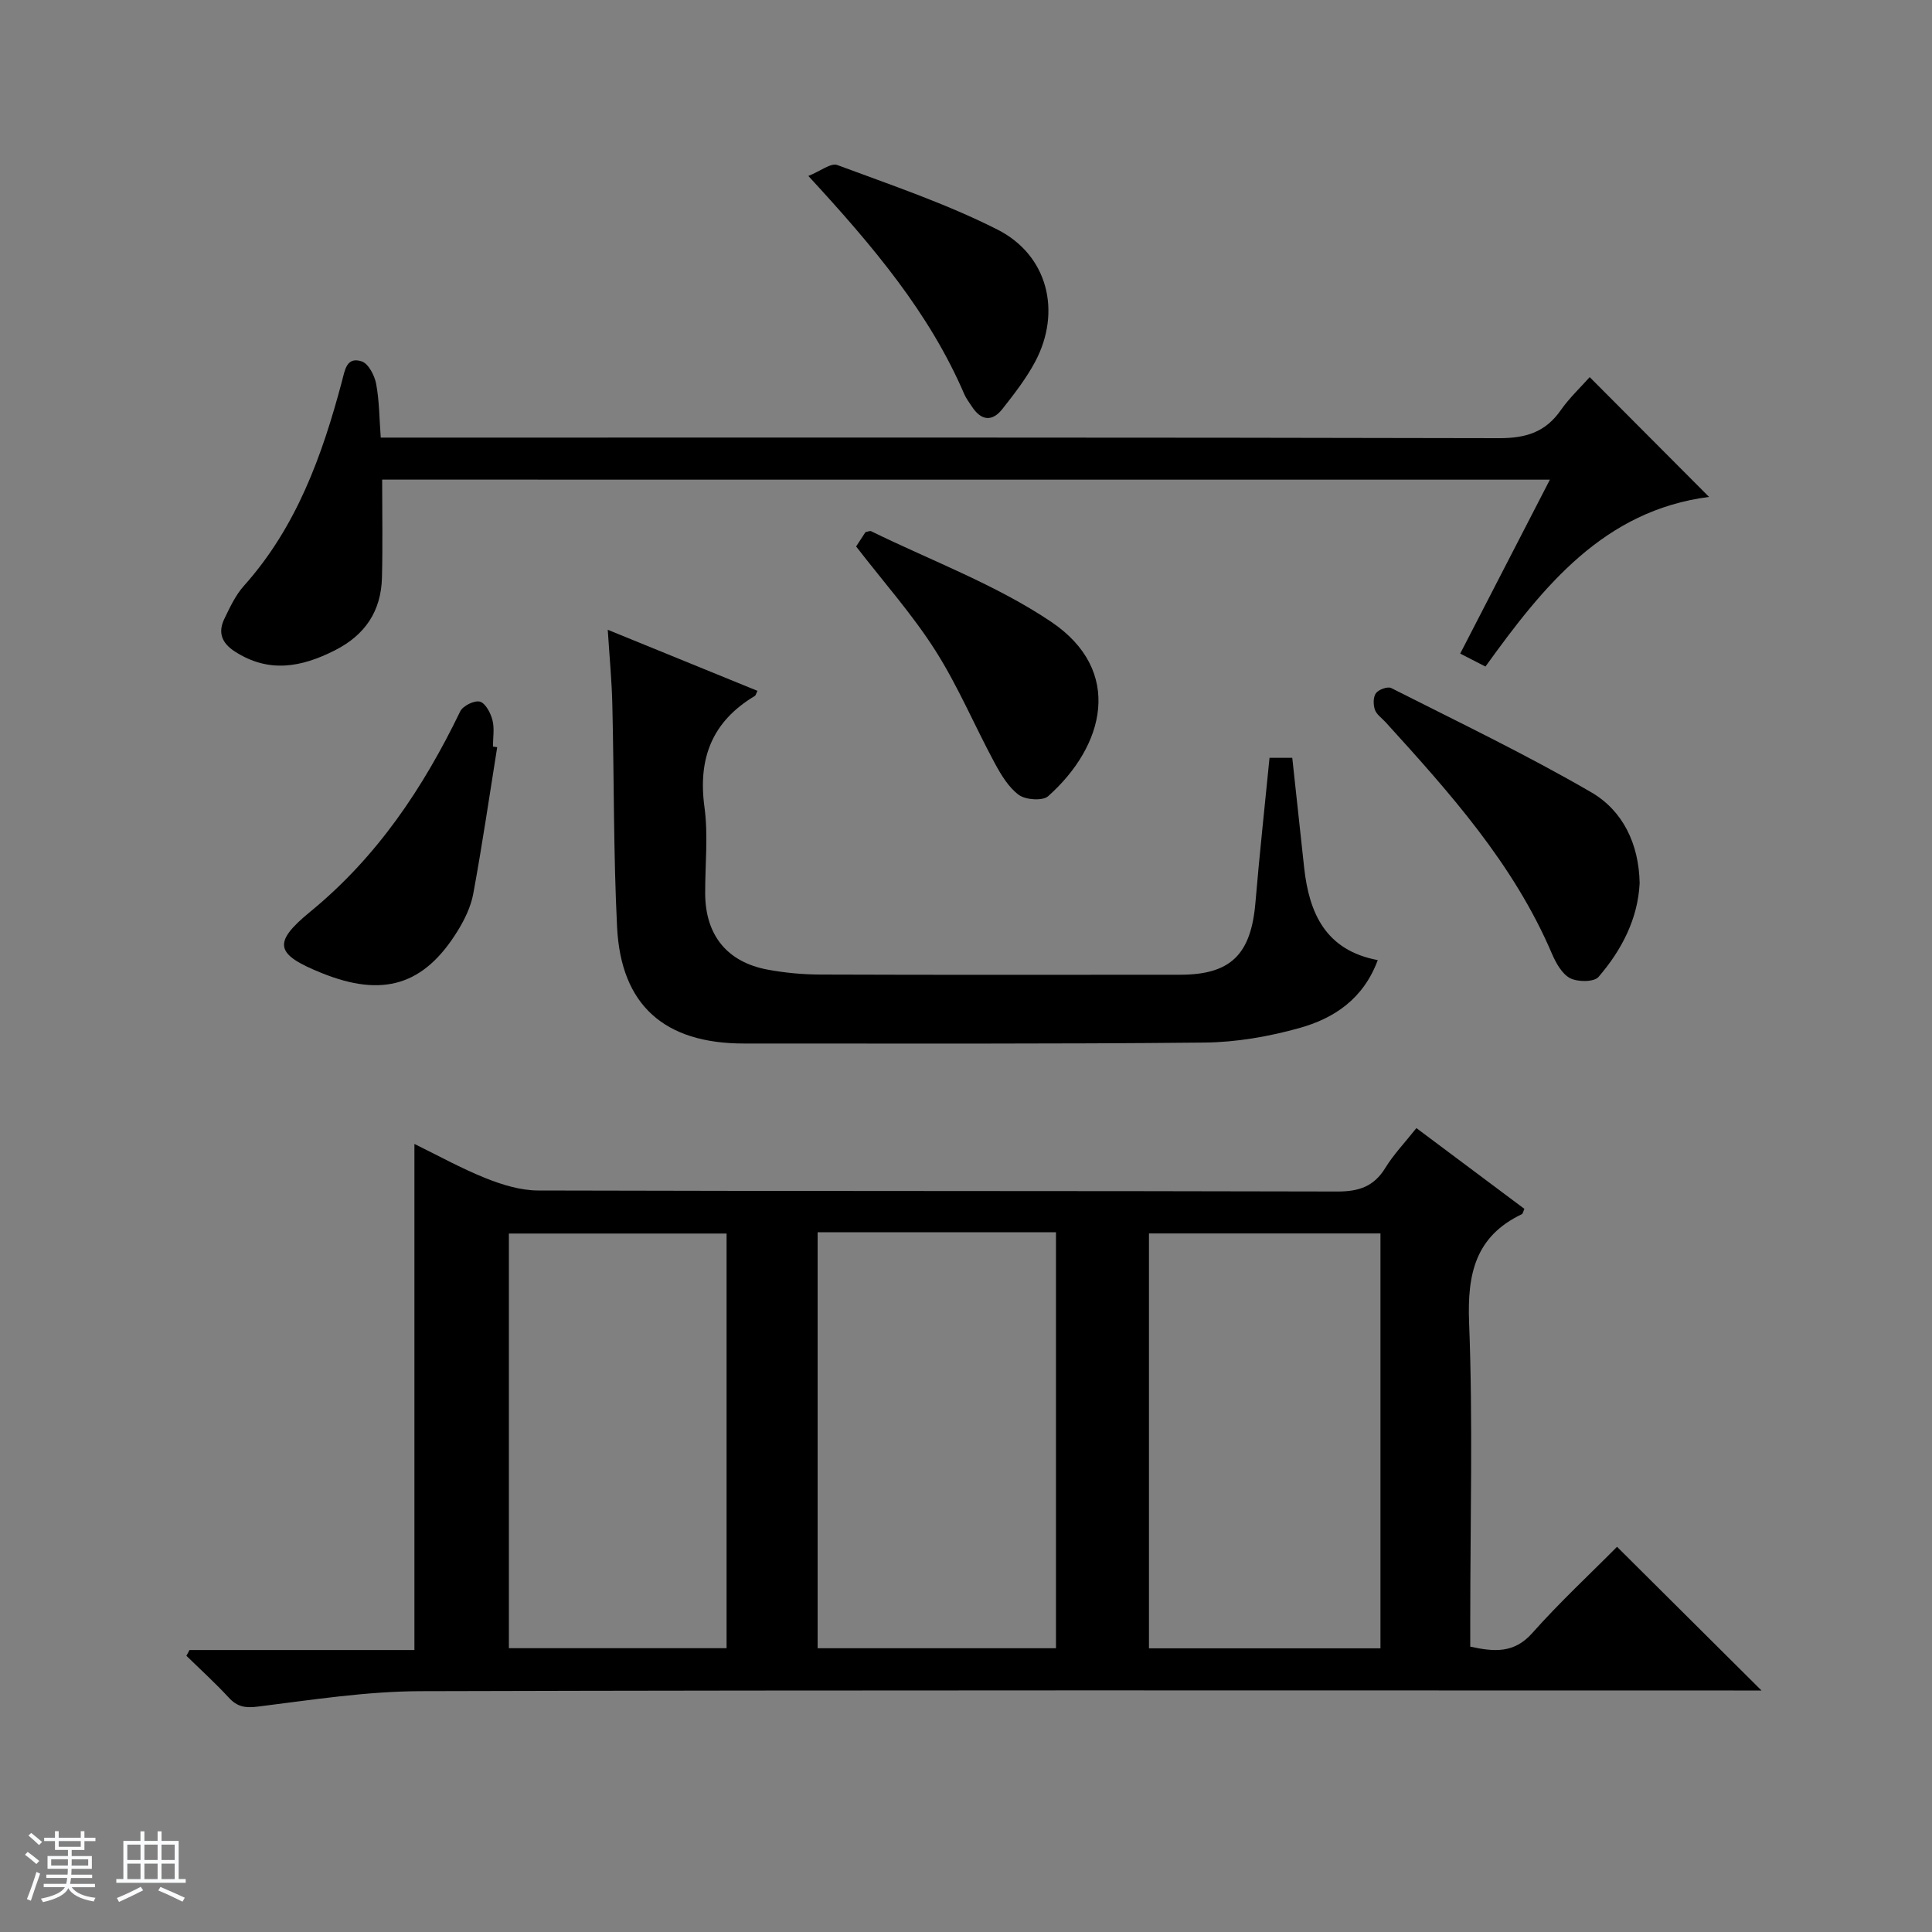
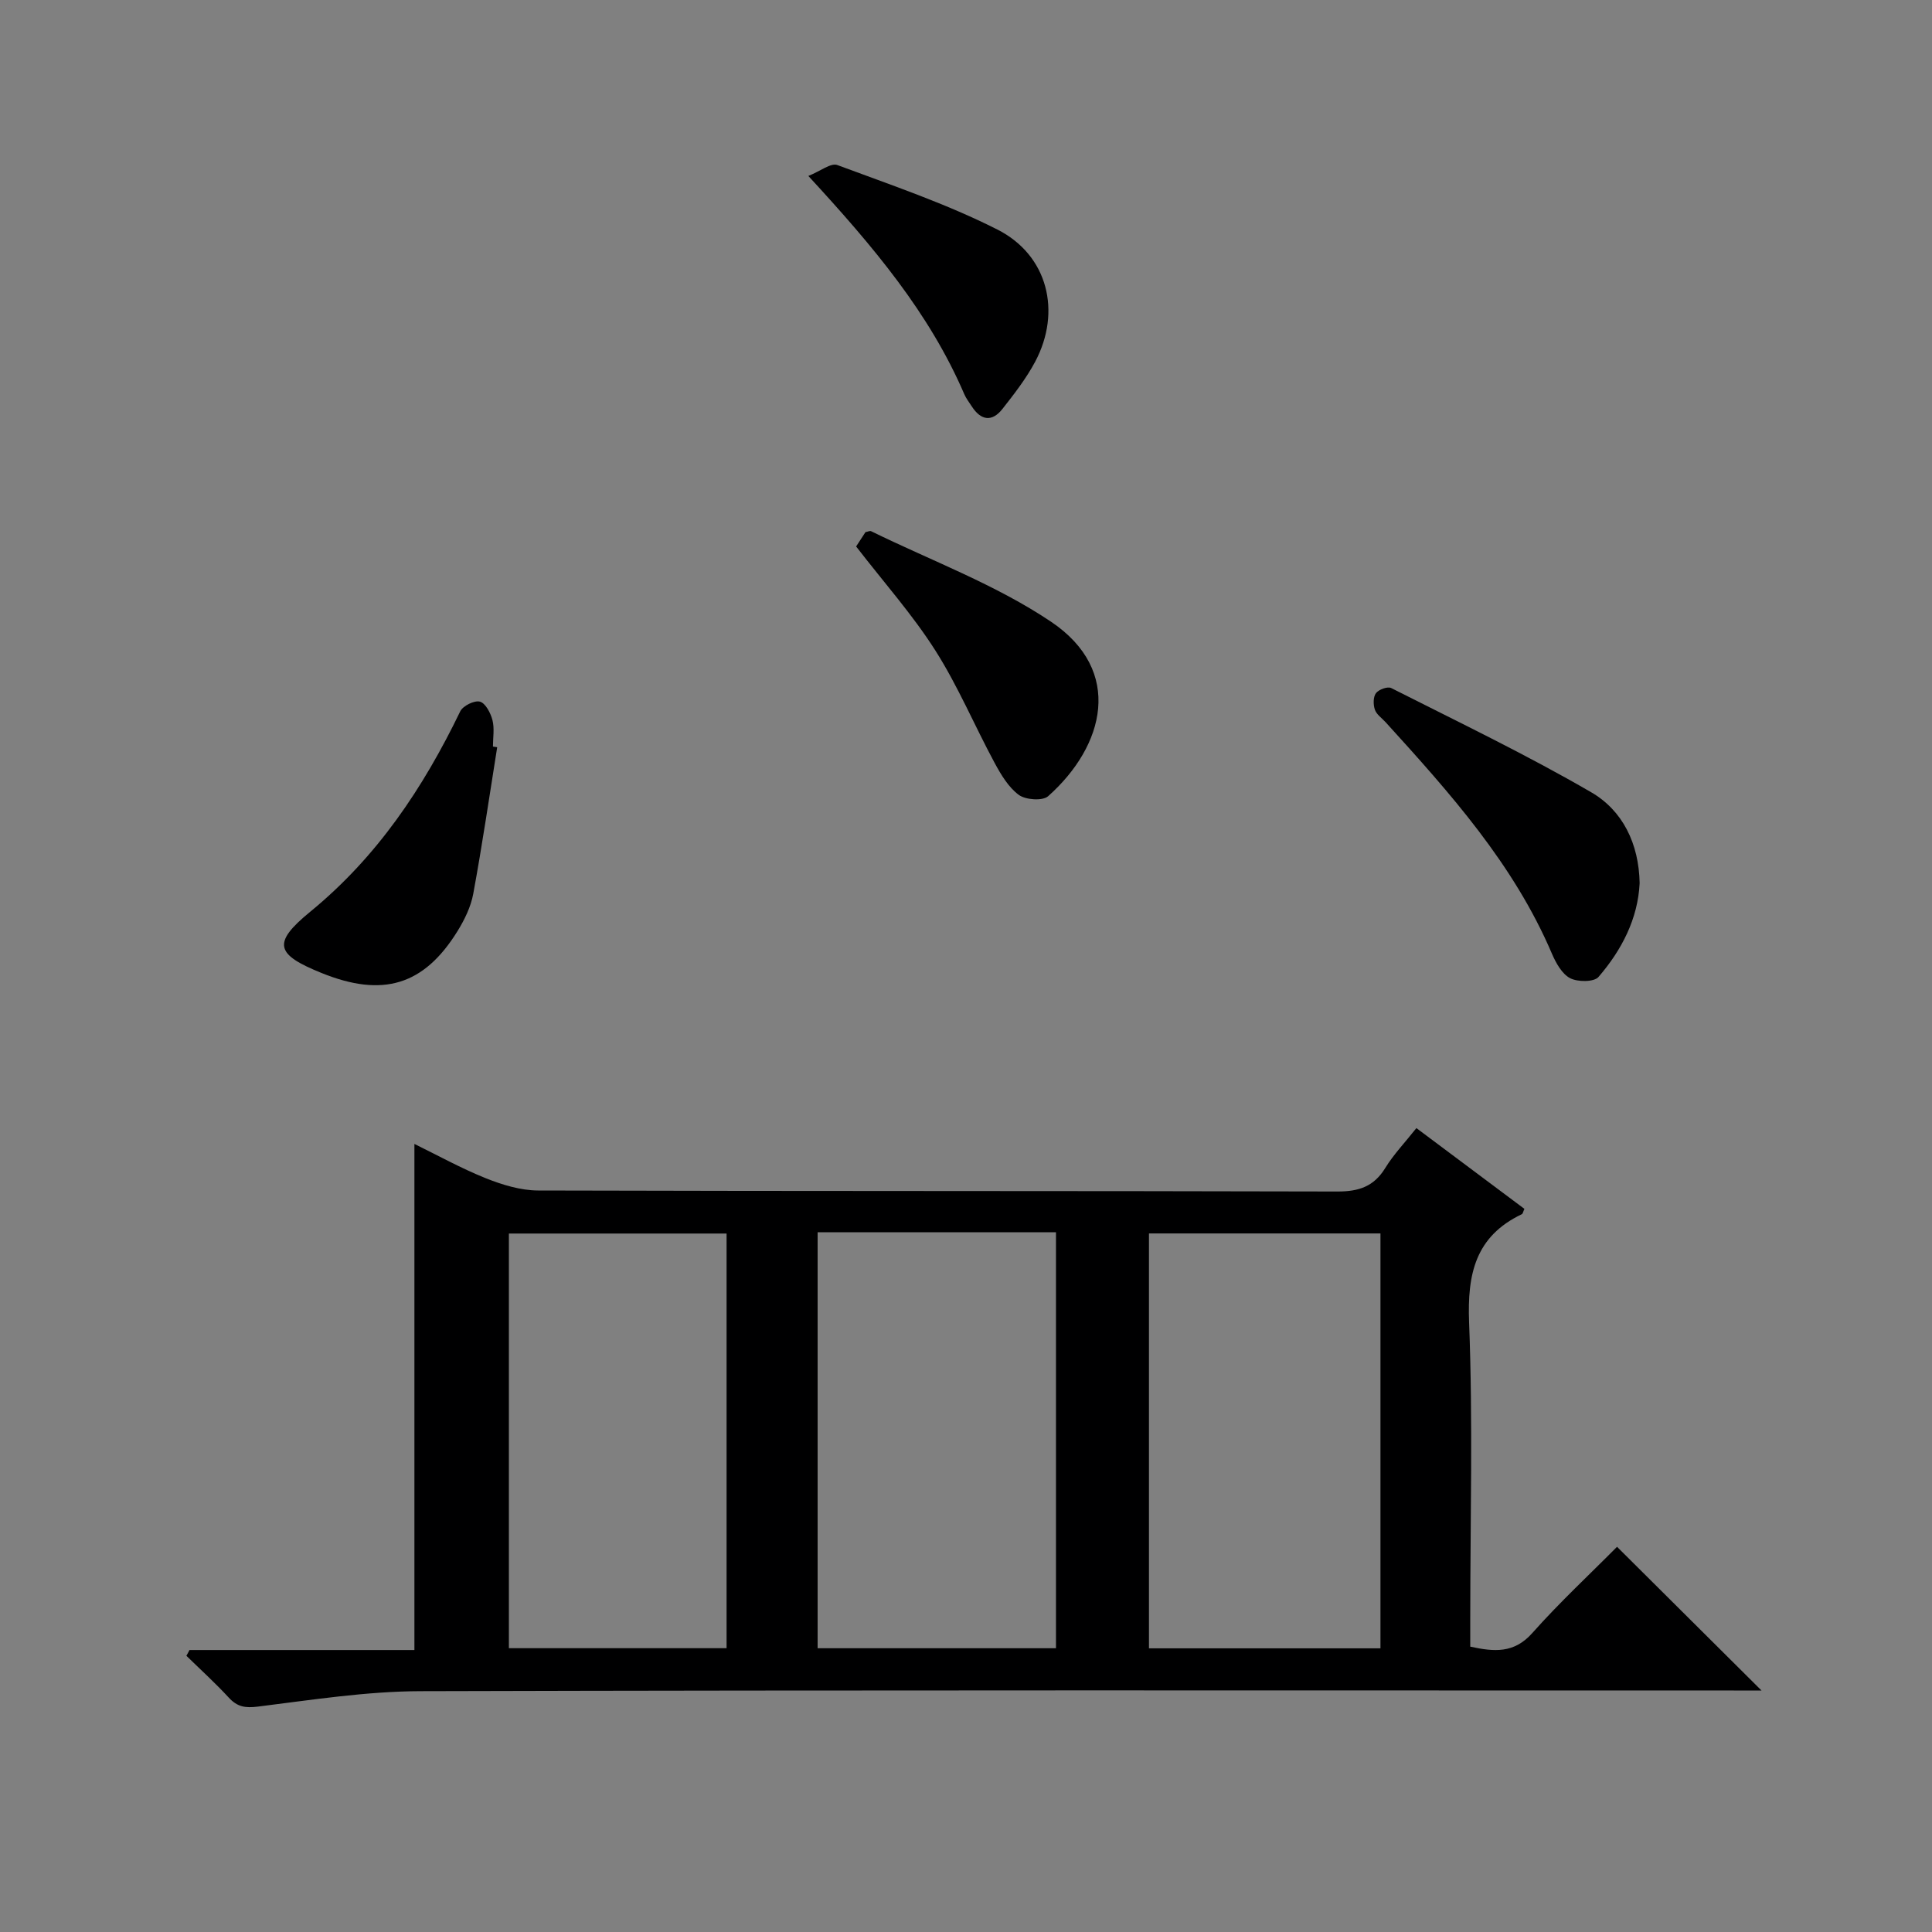
<svg xmlns="http://www.w3.org/2000/svg" enable-background="new 0 0 400 400" viewBox="0 0 400 400">
  <rect x="0" y="0" width="400" height="400" fill="#808080" stroke="none" />
-   <path d="m5.17 384 .56-.58c.85.61 1.65 1.24 2.4 1.87l-.59.64c-.84-.73-1.63-1.38-2.37-1.93m1.22 9.53-.82-.34c.71-1.76 1.37-3.64 1.98-5.63.24.13.5.25.76.36-.6 1.67-1.24 3.54-1.92 5.61m-.5-13.5.57-.54c.56.44 1.31 1.06 2.26 1.87l-.64.64c-.68-.66-1.41-1.32-2.19-1.97m3.25.46h2.24v-1.36h.77v1.36h4.57v-1.36h.76v1.36h2.28v.69h-2.28v1.84h-2.64v1.26h4.18v2.64h-4.21c0 .45-.02.86-.05 1.21h4.32v.69h-4.38c-.04.34-.1.75-.19 1.22h5.15v.69h-4.82c.87 1.19 2.51 1.92 4.93 2.19-.17.31-.3.57-.37.76-2.77-.49-4.52-1.41-5.26-2.76-.56 1.26-2.3 2.23-5.24 2.9-.12-.24-.26-.48-.43-.72 2.73-.55 4.38-1.34 4.96-2.38h-4.38v-.69h4.65c.1-.38.17-.79.21-1.22h-4.32v-.69h4.4c.03-.34.05-.75.05-1.21h-4.2v-2.64h4.23v-1.26h-2.69v-1.84h-2.24zm1.46 4.46v1.29h3.45c.01-.4.02-.57.01-.53v-.32-.45h-3.46zm1.55-2.59h4.57v-1.19h-4.57zm6.11 2.59h-3.42v.77c-.01.19-.01.37-.02.53h3.44z" fill="#fafbfc" />
-   <path d="m32.63 379.16h.82v1.98h3.54v7.89h1.46v.78h-14.37v-.78h1.46v-7.89h3.54v-1.98h.82v1.98h2.73zm-3.49 11.48.5.73c-1.61.82-3.28 1.63-5 2.41-.13-.27-.28-.55-.44-.82 1.75-.72 3.4-1.49 4.94-2.32m-2.78-5.55h2.73v-3.18h-2.73zm0 3.95h2.73v-3.2h-2.73zm3.54-3.95h2.73v-3.18h-2.73zm0 3.95h2.73v-3.2h-2.73zm7.89 4.68c-1.84-.92-3.51-1.7-5.02-2.32l.45-.73c1.89.8 3.57 1.55 5.04 2.23zm-1.62-11.81h-2.73v3.18h2.73zm-2.73 7.13h2.73v-3.2h-2.73v3.19z" fill="#fafbfc" />
  <g fill="#000001">
    <path d="m39.23 341.62h46.57c0-35.01 0-69.67 0-104.78 4.75 2.32 9.62 5.03 14.75 7.09 3.43 1.37 7.24 2.54 10.88 2.55 55.15.16 110.3.06 165.44.21 4.44.01 7.57-1.01 9.94-4.88 1.72-2.8 4.05-5.23 6.44-8.25 7.6 5.69 15 11.22 22.36 16.72-.25.54-.31 1-.54 1.11-9.61 4.59-11.3 12.36-10.91 22.41.8 20.46.24 40.98.24 61.47v5.65c4.98 1.08 9.08 1.43 12.86-2.83 5.63-6.34 11.87-12.13 17.53-17.84 9.98 9.93 19.73 19.62 29.91 29.75-1.96 0-3.84 0-5.73 0-90.64 0-181.27-.11-271.91.14-11.22.03-22.46 1.8-33.64 3.19-2.65.33-4.28.07-6.05-1.85-2.78-3.02-5.84-5.79-8.78-8.67.23-.39.44-.79.64-1.19zm130.05-86.5v86.13h49.35c0-28.89 0-57.46 0-86.13-16.52 0-32.66 0-49.35 0zm116.53.25c-16.29 0-32.15 0-47.93 0v85.9h47.93c0-28.73 0-57.14 0-85.9zm-135.38 85.87c0-28.9 0-57.44 0-85.85-15.3 0-30.21 0-45.07 0v85.85z" />
-     <path d="m79.12 99.3c0 7.02.13 13.66-.04 20.3-.18 6.91-3.46 11.86-9.74 15.04-6.96 3.53-13.7 4.78-20.73.24-2.74-1.77-3.51-3.96-2.16-6.76 1.15-2.38 2.31-4.89 4.05-6.83 10.88-12.16 16.2-26.94 20.29-42.32.62-2.33.94-5.18 4.09-4.15 1.39.45 2.66 2.89 2.99 4.61.67 3.54.66 7.21.96 11.17h7.07c74.83 0 149.66-.06 224.49.12 5.5.01 9.56-1.23 12.73-5.77 1.79-2.56 4.12-4.74 6.01-6.87 8.28 8.31 16.37 16.43 24.71 24.8-21.8 2.82-34.31 18.49-46.29 35.12-1.68-.86-3.25-1.67-5.23-2.68 6.2-12.02 12.26-23.78 18.57-36.01-80.79-.01-161-.01-241.77-.01z" />
-     <path d="m125.83 130.39c10.79 4.4 20.87 8.51 30.99 12.64-.27.55-.34.94-.56 1.07-8.8 5.26-11.79 12.88-10.41 22.99.8 5.89.12 11.97.15 17.96.05 8.57 4.55 14.16 12.97 15.71 3.57.66 7.26 1 10.89 1.01 24.81.09 49.62.05 74.43.04 10.52 0 14.74-4.18 15.64-15.01.83-9.9 1.92-19.77 2.91-29.9h4.71c.83 7.64 1.64 15.19 2.46 22.74 1.04 9.45 4.45 17.11 15.24 19.14-2.99 8.08-9.09 12.07-16.21 14.06-6.33 1.77-13.04 2.94-19.6 3.01-31.8.32-63.61.19-95.41.2-16.45 0-25.46-7.9-26.27-24.1-.76-15.27-.61-30.59-.98-45.89-.1-4.93-.58-9.87-.95-15.67z" />
    <path d="m339.47 182.85c-.36 7.36-3.69 13.82-8.52 19.42-.92 1.07-4.31 1.07-5.88.25-1.69-.89-2.94-3.16-3.77-5.09-7.91-18.54-21.11-33.25-34.41-47.89-.78-.86-1.9-1.61-2.24-2.62-.35-1.03-.36-2.63.23-3.41.57-.76 2.42-1.43 3.15-1.06 13.89 7.03 27.96 13.77 41.41 21.58 6.5 3.77 9.88 10.61 10.03 18.82z" />
    <path d="m177.25 113.14c.58-.88 1.3-1.99 1.94-2.97.53-.1.92-.31 1.16-.19 12.49 6.12 25.79 11.04 37.24 18.73 15.12 10.16 11.12 25.74-.59 36.14-1.14 1.01-4.65.76-6.06-.27-2.15-1.58-3.7-4.2-5.02-6.64-4.17-7.73-7.59-15.92-12.29-23.3-4.71-7.4-10.61-14.03-16.38-21.5z" />
    <path d="m102.94 154.7c-1.62 10.13-3.1 20.28-4.96 30.36-.5 2.7-1.81 5.38-3.27 7.74-6.95 11.22-15.48 13.77-28.13 8.65-9.46-3.83-10.33-6.15-2.38-12.66 13.89-11.37 23.41-25.64 31.09-41.52.55-1.14 2.95-2.32 4.08-2 1.16.33 2.21 2.36 2.59 3.83.44 1.72.1 3.64.1 5.47.3.04.59.08.88.13z" />
    <path d="m167.36 36.43c2.51-1 4.67-2.76 6-2.26 11.16 4.15 22.54 7.99 33.13 13.35 10.48 5.3 13.32 17.01 7.84 27.35-1.85 3.48-4.33 6.67-6.78 9.79-2.18 2.77-4.47 2.4-6.36-.53-.54-.83-1.16-1.63-1.55-2.53-7.21-16.76-18.72-30.47-32.28-45.17z" />
  </g>
</svg>